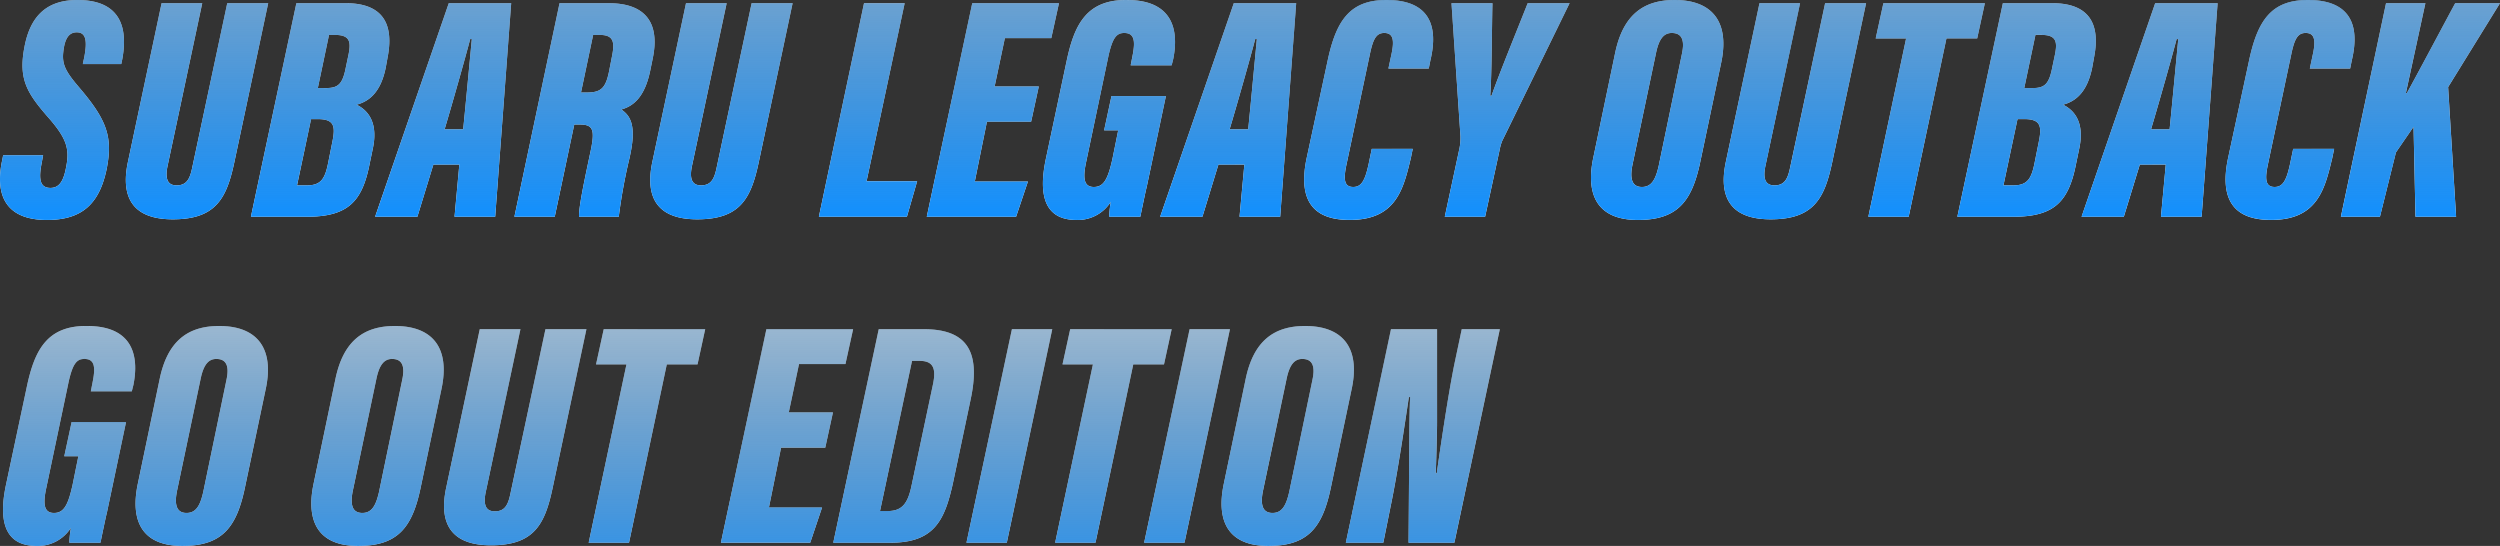
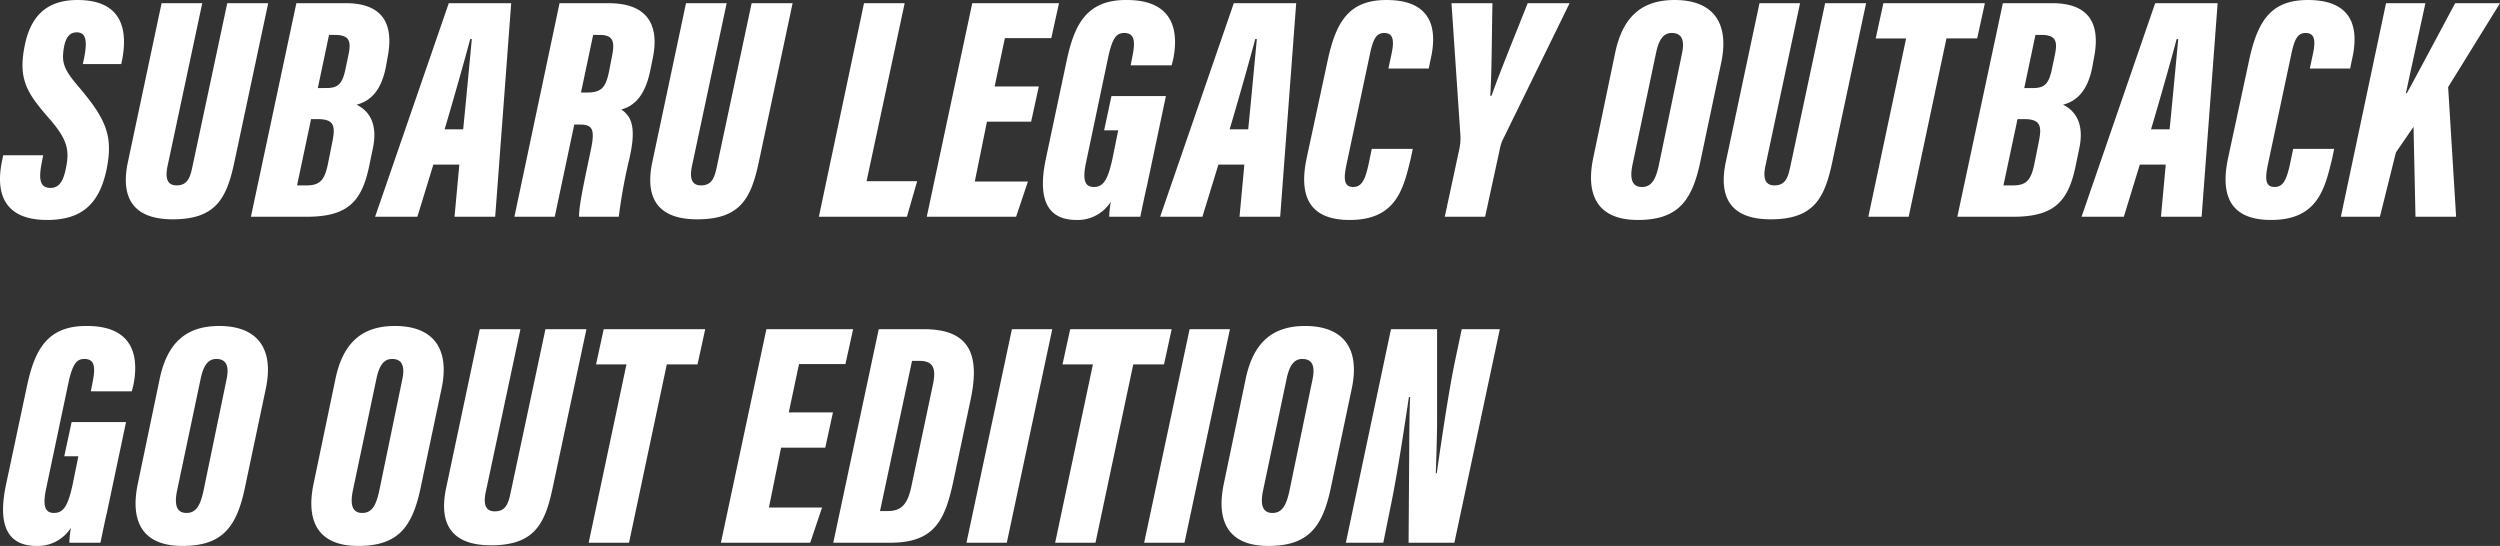
<svg xmlns="http://www.w3.org/2000/svg" width="429.479" height="93.787" viewBox="0 0 429.479 93.787">
  <rect x="0" y="0" width="429.479" height="93.787" fill="#333333" stroke="none" />
  <defs>
    <style>.a{fill:#fff;}.b{fill:url(#a);}</style>
    <linearGradient id="a" x1="0.5" y1="1" x2="0.5" gradientUnits="objectBoundingBox">
      <stop offset="0" stop-color="#1190ff" />
      <stop offset="0.758" stop-color="#04233e" stop-opacity="0" />
      <stop offset="1" stop-opacity="0" />
    </linearGradient>
  </defs>
  <g transform="translate(-484.961 -5313.402)">
    <path class="a" d="M.5-10.56.33-9.68C-.99-3.465,1.155.55,8.03.55,13.97.55,17-2.145,18.26-8.085c1.155-5.665.055-8.58-4.84-14.3-2.53-2.97-2.915-4.125-2.475-6.71.33-1.87,1.1-2.585,2.2-2.585,1.7,0,1.76,1.705,1.32,4.125l-.275,1.32h6.6l.165-.77c.88-4.675.33-10.23-7.7-10.23-5.06,0-8.03,2.53-9.075,7.975C3.08-23.65,4.565-21.285,8.305-17c3.135,3.575,3.63,5.39,3.025,8.415-.44,2.475-1.21,3.63-2.7,3.63C6.93-4.95,6.6-6.27,7.04-8.8l.33-1.76ZM27.72-36.685,21.945-9.46c-1.375,6.435,1.1,9.9,7.7,9.9,7.37,0,9.24-3.575,10.56-9.735l5.83-27.39H39L33-8.525c-.385,1.87-.88,3.135-2.695,3.135-1.54,0-1.98-1.1-1.6-3.135l6-28.16ZM43.065,0h9.57c7.15,0,9.57-2.64,10.835-9.13l.55-2.64c.825-3.96-.44-6.325-2.805-7.48,2.31-.6,4.18-2.31,5.005-6.325l.33-1.815c1.21-6.215-1.265-9.3-7.205-9.3h-8.47ZM54.56-22.11l1.925-9.13h.99c2.585,0,2.805,1.155,2.365,3.355L59.4-25.8c-.55,2.915-1.265,3.685-3.355,3.685ZM53.4-16.775H54.56c2.805,0,3.025,1.21,2.53,3.74L56.375-9.46c-.55,2.86-1.21,4.07-3.685,4.07h-1.7ZM78.87-8.965,78.045,0H85.03l2.75-36.685H77.055L64.4,0h7.26l2.75-8.965Zm-2.53-6.05c1.43-4.785,3.685-12.76,4.4-15.51h.275c-.33,3.465-1.045,11.165-1.485,15.51ZM88.33,0h6.93l3.355-15.84h.99c2.255,0,2.585.935,1.815,4.565C100.21-5.555,99.385-1.65,99.44,0h6.82a92.572,92.572,0,0,1,1.815-9.955c1.32-5.665.22-7.37-1.375-8.47,2.145-.6,4.015-2.2,4.95-6.6l.44-2.145c1.32-6.325-1.43-9.515-7.535-9.515h-8.47Zm13.53-31.24h1.1c2.365,0,2.64,1.155,2.145,3.63l-.44,2.255c-.605,3.3-1.43,4.015-3.96,4.015H99.77Zm15.95-5.445L112.035-9.46c-1.375,6.435,1.1,9.9,7.7,9.9,7.37,0,9.24-3.575,10.56-9.735l5.83-27.39h-7.04L123.09-8.525c-.385,1.87-.88,3.135-2.695,3.135-1.54,0-1.98-1.1-1.6-3.135l6-28.16ZM140.635,0H155.76l1.76-6.105h-8.69l6.545-30.58H148.39ZM178.42-22.385h-7.59l1.76-8.305h7.975l1.32-5.995h-14.9L159.17,0h15.345l2.035-6.05h-9.13l2.09-10.285h7.59Zm21.835,1.65H190.9L189.64-14.85h2.42l-.99,4.895c-.77,3.465-1.485,4.84-3.19,4.84-1.65,0-1.925-1.375-1.375-4.07l3.9-18.535c.715-3.135,1.43-3.85,2.695-3.85,1.76,0,1.87,1.43,1.485,3.575l-.385,1.98h7.04l.275-1.1c.825-4.125.55-10.065-7.865-10.12-7.04-.11-9.13,4.235-10.45,10.45L179.63-9.955c-1.265,6-.385,10.505,5.28,10.505a6.726,6.726,0,0,0,5.885-3.135A15.35,15.35,0,0,0,190.52,0h5.335c.275-1.32.935-4.51,1.1-5.115ZM213.73-8.965,212.9,0h6.985l2.75-36.685H211.915L199.265,0h7.26l2.75-8.965Zm-2.53-6.05c1.43-4.785,3.685-12.76,4.4-15.51h.275c-.33,3.465-1.045,11.165-1.485,15.51Zm24.42,3.355-.55,2.64c-.6,2.75-1.21,3.905-2.64,3.905-1.65,0-1.65-1.485-1.155-3.85l4.015-18.92c.55-2.64,1.1-3.685,2.475-3.685,1.485,0,1.76,1.155,1.265,3.52l-.55,2.585h6.93l.275-1.375c1.045-4.345,1.1-10.395-7.535-10.395-6.27,0-8.635,3.465-10.12,10.45l-3.575,16.61c-1.54,7.15.88,10.725,7.37,10.725,8.03,0,9.24-5.39,10.505-10.615l.33-1.6ZM255.09,0l2.475-11.385a8.679,8.679,0,0,1,.44-1.595l11.6-23.705h-7.2c-2.09,5.28-4.84,11.99-6.215,15.9h-.22c.275-3.575.275-11.715.385-15.9h-7.04l1.54,22.825a9.173,9.173,0,0,1-.165,2.09L248.16,0Zm32.56-37.235c-5.28,0-8.855,2.475-10.23,9.13l-3.74,17.93C272.25-3.41,274.67.55,281.325.55c6.82,0,9.3-3.19,10.725-9.955l3.575-16.94C297.165-33.44,294.14-37.235,287.65-37.235Zm-.495,5.665c1.87,0,2.2,1.43,1.76,3.52L284.9-8.69c-.495,2.145-1.155,3.575-2.86,3.575-1.925,0-2.035-1.76-1.65-3.74l4.07-19.305C284.955-30.525,285.78-31.57,287.155-31.57Zm15.07-5.115L296.45-9.46c-1.375,6.435,1.1,9.9,7.7,9.9,7.37,0,9.24-3.575,10.56-9.735l5.83-27.39H313.5L307.5-8.525c-.385,1.87-.88,3.135-2.7,3.135-1.54,0-1.98-1.1-1.6-3.135l5.995-28.16ZM320.925,0h6.93l6.49-30.635h5.28l1.32-6.05H323.51l-1.32,6.05h5.225Zm15.29,0h9.57c7.15,0,9.57-2.64,10.835-9.13l.55-2.64c.825-3.96-.44-6.325-2.8-7.48,2.31-.6,4.18-2.31,5.005-6.325l.33-1.815c1.21-6.215-1.265-9.3-7.2-9.3h-8.47ZM347.71-22.11l1.925-9.13h.99c2.585,0,2.8,1.155,2.365,3.355l-.44,2.09c-.55,2.915-1.265,3.685-3.355,3.685Zm-1.155,5.335h1.155c2.8,0,3.025,1.21,2.53,3.74l-.715,3.575c-.55,2.86-1.21,4.07-3.685,4.07h-1.705Zm25.465,7.81L371.195,0h6.985l2.75-36.685H370.2L357.555,0h7.26l2.75-8.965Zm-2.53-6.05c1.43-4.785,3.685-12.76,4.4-15.51h.275c-.33,3.465-1.045,11.165-1.485,15.51Zm24.42,3.355-.55,2.64c-.605,2.75-1.21,3.905-2.64,3.905-1.65,0-1.65-1.485-1.155-3.85l4.015-18.92c.55-2.64,1.1-3.685,2.475-3.685,1.485,0,1.76,1.155,1.265,3.52l-.55,2.585h6.93l.275-1.375c1.045-4.345,1.1-10.395-7.535-10.395-6.27,0-8.635,3.465-10.12,10.45l-3.575,16.61c-1.54,7.15.88,10.725,7.37,10.725,8.03,0,9.24-5.39,10.505-10.615l.33-1.6ZM402.1,0h6.71l2.75-11.055,3.025-4.4L414.92,0H421.9L420.53-22.275l8.91-14.41h-7.7c-2.255,4.18-6.325,11.88-8.305,15.455h-.165l3.355-15.455H409.86Z" transform="matrix(1, 0, 0, 1, 485, 5350.639)" />
-     <path class="b" d="M485.495,5340.079l-.165.88c-1.32,6.215.825,10.23,7.7,10.23,5.94,0,8.965-2.695,10.23-8.635,1.155-5.665.055-8.58-4.84-14.3-2.53-2.97-2.915-4.125-2.475-6.71.33-1.87,1.1-2.585,2.2-2.585,1.705,0,1.76,1.705,1.32,4.125l-.275,1.32h6.6l.165-.77c.88-4.675.33-10.23-7.7-10.23-5.06,0-8.03,2.53-9.075,7.975-1.1,5.61.385,7.975,4.125,12.265,3.135,3.575,3.63,5.39,3.025,8.415-.44,2.475-1.21,3.63-2.695,3.63-1.705,0-2.035-1.32-1.6-3.85l.33-1.76Zm27.225-26.125-5.775,27.225c-1.375,6.435,1.1,9.9,7.7,9.9,7.37,0,9.24-3.575,10.56-9.735l5.83-27.39h-7.04L518,5342.114c-.385,1.87-.88,3.135-2.7,3.135-1.54,0-1.98-1.1-1.595-3.135l5.995-28.16Zm15.345,36.685h9.57c7.15,0,9.57-2.64,10.835-9.13l.55-2.64c.825-3.96-.44-6.325-2.805-7.48,2.31-.6,4.18-2.31,5.005-6.325l.33-1.815c1.21-6.215-1.265-9.295-7.205-9.295h-8.47Zm11.495-22.11,1.925-9.13h.99c2.585,0,2.805,1.155,2.365,3.355l-.44,2.09c-.55,2.915-1.265,3.685-3.355,3.685Zm-1.155,5.335h1.155c2.8,0,3.025,1.21,2.53,3.74l-.715,3.575c-.55,2.86-1.21,4.07-3.685,4.07h-1.705Zm25.465,7.81-.825,8.965h6.985l2.75-36.685H562.055l-12.65,36.685h7.26l2.75-8.965Zm-2.53-6.05c1.43-4.785,3.685-12.76,4.4-15.51h.275c-.33,3.465-1.045,11.165-1.485,15.51Zm11.99,15.015h6.93l3.355-15.84h.99c2.255,0,2.585.935,1.815,4.565-1.21,5.72-2.035,9.625-1.98,11.275h6.82a92.575,92.575,0,0,1,1.815-9.955c1.32-5.665.22-7.37-1.375-8.47,2.145-.6,4.015-2.2,4.95-6.6l.44-2.145c1.32-6.325-1.43-9.515-7.535-9.515h-8.47Zm13.53-31.24h1.1c2.365,0,2.64,1.155,2.145,3.63l-.44,2.255c-.6,3.3-1.43,4.015-3.96,4.015h-.935Zm15.95-5.445-5.775,27.225c-1.375,6.435,1.1,9.9,7.7,9.9,7.37,0,9.24-3.575,10.56-9.735l5.83-27.39h-7.04l-5.995,28.16c-.385,1.87-.88,3.135-2.695,3.135-1.54,0-1.98-1.1-1.6-3.135l5.995-28.16Zm22.825,36.685H640.76l1.76-6.1h-8.69l6.545-30.58H633.39Zm37.785-22.385h-7.59l1.76-8.305h7.975l1.32-6H651.98l-7.81,36.685h15.345l2.035-6.05h-9.13l2.09-10.285h7.59Zm21.835,1.65h-9.35l-1.265,5.885h2.42l-.99,4.9c-.77,3.465-1.485,4.84-3.19,4.84-1.65,0-1.925-1.375-1.375-4.07l3.905-18.535c.715-3.135,1.43-3.85,2.695-3.85,1.76,0,1.87,1.43,1.485,3.575l-.385,1.98h7.04l.275-1.1c.825-4.125.55-10.065-7.865-10.12-7.04-.11-9.13,4.235-10.45,10.45l-3.575,16.83c-1.265,6-.385,10.5,5.28,10.5a6.726,6.726,0,0,0,5.885-3.135,15.351,15.351,0,0,0-.275,2.585h5.335c.275-1.32.935-4.51,1.1-5.115Zm13.475,11.77-.825,8.965h6.985l2.75-36.685H696.915l-12.65,36.685h7.26l2.75-8.965Zm-2.53-6.05c1.43-4.785,3.685-12.76,4.4-15.51h.275c-.33,3.465-1.045,11.165-1.485,15.51Zm24.42,3.355-.55,2.64c-.605,2.75-1.21,3.9-2.64,3.9-1.65,0-1.65-1.485-1.155-3.85l4.015-18.92c.55-2.64,1.1-3.685,2.475-3.685,1.485,0,1.76,1.155,1.265,3.52l-.55,2.585h6.93l.275-1.375c1.045-4.345,1.1-10.4-7.535-10.4-6.27,0-8.635,3.465-10.12,10.45l-3.575,16.61c-1.54,7.15.88,10.725,7.37,10.725,8.03,0,9.24-5.39,10.505-10.615l.33-1.6Zm19.47,11.66,2.475-11.385a8.673,8.673,0,0,1,.44-1.6l11.6-23.705h-7.2c-2.09,5.28-4.84,11.99-6.215,15.9h-.22c.275-3.575.275-11.715.385-15.9h-7.04l1.54,22.825a9.173,9.173,0,0,1-.165,2.09l-2.53,11.77Zm32.56-37.235c-5.28,0-8.855,2.475-10.23,9.13l-3.74,17.93c-1.43,6.765.99,10.725,7.645,10.725,6.82,0,9.3-3.19,10.725-9.955l3.575-16.94C782.165,5317.2,779.14,5313.4,772.65,5313.4Zm-.495,5.665c1.87,0,2.2,1.43,1.76,3.52l-4.015,19.36c-.495,2.145-1.155,3.575-2.86,3.575-1.925,0-2.035-1.76-1.65-3.74l4.07-19.305C769.955,5320.114,770.78,5319.069,772.155,5319.069Zm15.07-5.115-5.775,27.225c-1.375,6.435,1.1,9.9,7.7,9.9,7.37,0,9.24-3.575,10.56-9.735l5.83-27.39H798.5l-5.995,28.16c-.385,1.87-.88,3.135-2.7,3.135-1.54,0-1.98-1.1-1.595-3.135l5.995-28.16Zm18.7,36.685h6.93l6.49-30.635h5.28l1.32-6.05H808.51l-1.32,6.05h5.225Zm15.29,0h9.57c7.15,0,9.57-2.64,10.835-9.13l.55-2.64c.825-3.96-.44-6.325-2.8-7.48,2.31-.6,4.18-2.31,5.005-6.325l.33-1.815c1.21-6.215-1.265-9.295-7.2-9.295h-8.47Zm11.495-22.11,1.925-9.13h.99c2.585,0,2.8,1.155,2.365,3.355l-.44,2.09c-.55,2.915-1.265,3.685-3.355,3.685Zm-1.155,5.335h1.155c2.8,0,3.025,1.21,2.53,3.74l-.715,3.575c-.55,2.86-1.21,4.07-3.685,4.07h-1.705Zm25.465,7.81-.825,8.965h6.985l2.75-36.685H855.2l-12.65,36.685h7.26l2.75-8.965Zm-2.53-6.05c1.43-4.785,3.685-12.76,4.4-15.51h.275c-.33,3.465-1.045,11.165-1.485,15.51Zm24.42,3.355-.55,2.64c-.605,2.75-1.21,3.9-2.64,3.9-1.65,0-1.65-1.485-1.155-3.85l4.015-18.92c.55-2.64,1.1-3.685,2.475-3.685,1.485,0,1.76,1.155,1.265,3.52l-.55,2.585h6.93l.275-1.375c1.045-4.345,1.1-10.4-7.535-10.4-6.27,0-8.635,3.465-10.12,10.45l-3.575,16.61c-1.54,7.15.88,10.725,7.37,10.725,8.03,0,9.24-5.39,10.505-10.615l.33-1.6Zm8.2,11.66h6.71l2.75-11.055,3.025-4.4.33,15.455H906.9l-1.375-22.275,8.91-14.41h-7.7c-2.255,4.18-6.325,11.88-8.305,15.455h-.165l3.355-15.455H894.86Z" />
    <path class="a" d="M21.615-20.735h-9.35L11-14.85h2.42l-.99,4.895c-.77,3.465-1.485,4.84-3.19,4.84-1.65,0-1.925-1.375-1.375-4.07L11.77-27.72c.715-3.135,1.43-3.85,2.695-3.85,1.76,0,1.87,1.43,1.485,3.575l-.385,1.98h7.04l.275-1.1c.825-4.125.55-10.065-7.865-10.12-7.04-.11-9.13,4.235-10.45,10.45L.99-9.955C-.275-3.96.605.55,6.27.55a6.726,6.726,0,0,0,5.885-3.135A15.349,15.349,0,0,0,11.88,0h5.335c.275-1.32.935-4.51,1.1-5.115Zm16-16.5c-5.28,0-8.855,2.475-10.23,9.13l-3.74,17.93C22.22-3.41,24.64.55,31.3.55c6.82,0,9.3-3.19,10.725-9.955L45.6-26.345C47.135-33.44,44.11-37.235,37.62-37.235Zm-.495,5.665c1.87,0,2.2,1.43,1.76,3.52L34.87-8.69c-.495,2.145-1.155,3.575-2.86,3.575-1.925,0-2.035-1.76-1.65-3.74L34.43-28.16C34.925-30.525,35.75-31.57,37.125-31.57Zm30.69-5.665c-5.28,0-8.855,2.475-10.23,9.13l-3.74,17.93C52.415-3.41,54.835.55,61.49.55c6.82,0,9.3-3.19,10.725-9.955l3.575-16.94C77.33-33.44,74.305-37.235,67.815-37.235Zm-.5,5.665c1.87,0,2.2,1.43,1.76,3.52L65.065-8.69c-.5,2.145-1.155,3.575-2.86,3.575-1.925,0-2.035-1.76-1.65-3.74l4.07-19.305C65.12-30.525,65.945-31.57,67.32-31.57Zm15.07-5.115L76.615-9.46c-1.375,6.435,1.1,9.9,7.7,9.9,7.37,0,9.24-3.575,10.56-9.735l5.83-27.39h-7.04l-6,28.16c-.385,1.87-.88,3.135-2.695,3.135-1.54,0-1.98-1.1-1.6-3.135l6-28.16ZM101.09,0h6.93l6.49-30.635h5.28l1.32-6.05H103.675l-1.32,6.05h5.225Zm41.965-22.385h-7.59l1.76-8.305H145.2l1.32-5.995h-14.9L123.805,0H139.15l2.035-6.05h-9.13l2.09-10.285h7.59ZM143.11,0h9.79c7.535,0,9.35-3.8,10.78-10.285l3.025-14.3c1.65-7.755-.165-12.1-8.03-12.1H150.92Zm13.53-31.24h1.32c2.64,0,2.805,1.705,2.2,4.4L156.53-9.68c-.6,2.75-1.485,4.235-4.015,4.235H151.14Zm17.16-5.445L165.99,0h6.93l7.81-36.685ZM181.225,0h6.93l6.49-30.635h5.28l1.32-6.05H183.81l-1.32,6.05h5.225Zm23.1-36.685L196.515,0h6.93l7.81-36.685Zm19.855-.55c-5.28,0-8.855,2.475-10.23,9.13l-3.74,17.93C208.78-3.41,211.2.55,217.855.55c6.82,0,9.3-3.19,10.725-9.955l3.575-16.94C233.7-33.44,230.67-37.235,224.18-37.235Zm-.5,5.665c1.87,0,2.2,1.43,1.76,3.52L221.43-8.69c-.5,2.145-1.155,3.575-2.86,3.575-1.925,0-2.035-1.76-1.65-3.74l4.07-19.305C221.485-30.525,222.31-31.57,223.685-31.57ZM237.6,0l1.265-6.27c1.21-5.775,2.475-14.41,3.135-18.755h.22c-.11,1.21-.165,6.985-.165,8.8L241.945,0h7.865l7.81-36.685h-6.545L249.81-30.69c-1.045,5.17-2.31,13.7-3.025,18.755h-.165c.055-1.6.22-6.49.22-8.69v-16.06h-7.92L231.165,0Z" transform="matrix(1, 0, 0, 1, 485, 5406.639)" />
-     <path class="b" d="M506.615,5385.9h-9.35L496,5391.789h2.42l-.99,4.9c-.77,3.465-1.485,4.84-3.19,4.84-1.65,0-1.925-1.375-1.375-4.07l3.9-18.535c.715-3.135,1.43-3.85,2.7-3.85,1.76,0,1.87,1.43,1.485,3.575l-.385,1.98h7.04l.275-1.1c.825-4.125.55-10.065-7.865-10.12-7.04-.11-9.13,4.235-10.45,10.45l-3.575,16.83c-1.265,6-.385,10.5,5.28,10.5a6.726,6.726,0,0,0,5.885-3.135,15.348,15.348,0,0,0-.275,2.585h5.335c.275-1.32.935-4.51,1.1-5.115Zm16.005-16.5c-5.28,0-8.855,2.475-10.23,9.13l-3.74,17.93c-1.43,6.765.99,10.725,7.645,10.725,6.82,0,9.3-3.19,10.725-9.955l3.575-16.94C532.135,5373.2,529.11,5369.4,522.62,5369.4Zm-.495,5.665c1.87,0,2.2,1.43,1.76,3.52l-4.015,19.36c-.495,2.145-1.155,3.575-2.86,3.575-1.925,0-2.035-1.76-1.65-3.74l4.07-19.305C519.925,5376.114,520.75,5375.069,522.125,5375.069Zm30.69-5.665c-5.28,0-8.855,2.475-10.23,9.13l-3.74,17.93c-1.43,6.765.99,10.725,7.645,10.725,6.82,0,9.3-3.19,10.725-9.955l3.575-16.94C562.33,5373.2,559.3,5369.4,552.815,5369.4Zm-.495,5.665c1.87,0,2.2,1.43,1.76,3.52l-4.015,19.36c-.495,2.145-1.155,3.575-2.86,3.575-1.925,0-2.035-1.76-1.65-3.74l4.07-19.305C550.12,5376.114,550.945,5375.069,552.32,5375.069Zm15.07-5.115-5.775,27.225c-1.375,6.435,1.1,9.9,7.7,9.9,7.37,0,9.24-3.575,10.56-9.735l5.83-27.39h-7.04l-5.995,28.16c-.385,1.87-.88,3.135-2.7,3.135-1.54,0-1.98-1.1-1.595-3.135l5.995-28.16Zm18.7,36.685h6.93L599.51,5376h5.28l1.32-6.05H588.675l-1.32,6.05h5.225Zm41.965-22.385h-7.59l1.76-8.305H630.2l1.32-6H616.615l-7.81,36.685H624.15l2.035-6.05h-9.13l2.09-10.285h7.59Zm.055,22.385h9.79c7.535,0,9.35-3.795,10.78-10.285l3.025-14.3c1.65-7.755-.165-12.1-8.03-12.1H635.92Zm13.53-31.24h1.32c2.64,0,2.805,1.705,2.2,4.4l-3.63,17.16c-.605,2.75-1.485,4.235-4.015,4.235H636.14Zm17.16-5.445-7.81,36.685h6.93l7.81-36.685Zm7.425,36.685h6.93l6.49-30.635h5.28l1.32-6.05H668.81l-1.32,6.05h5.225Zm23.1-36.685-7.81,36.685h6.93l7.81-36.685Zm19.855-.55c-5.28,0-8.855,2.475-10.23,9.13l-3.74,17.93c-1.43,6.765.99,10.725,7.645,10.725,6.82,0,9.3-3.19,10.725-9.955l3.575-16.94C718.7,5373.2,715.67,5369.4,709.18,5369.4Zm-.5,5.665c1.87,0,2.2,1.43,1.76,3.52l-4.015,19.36c-.5,2.145-1.155,3.575-2.86,3.575-1.925,0-2.035-1.76-1.65-3.74l4.07-19.305C706.485,5376.114,707.31,5375.069,708.685,5375.069Zm13.915,31.57,1.265-6.27c1.21-5.775,2.475-14.41,3.135-18.755h.22c-.11,1.21-.165,6.985-.165,8.8l-.11,16.225h7.865l7.81-36.685h-6.545l-1.265,6c-1.045,5.17-2.31,13.695-3.025,18.755h-.165c.055-1.595.22-6.49.22-8.69v-16.06h-7.92l-7.755,36.685Z" />
  </g>
</svg>